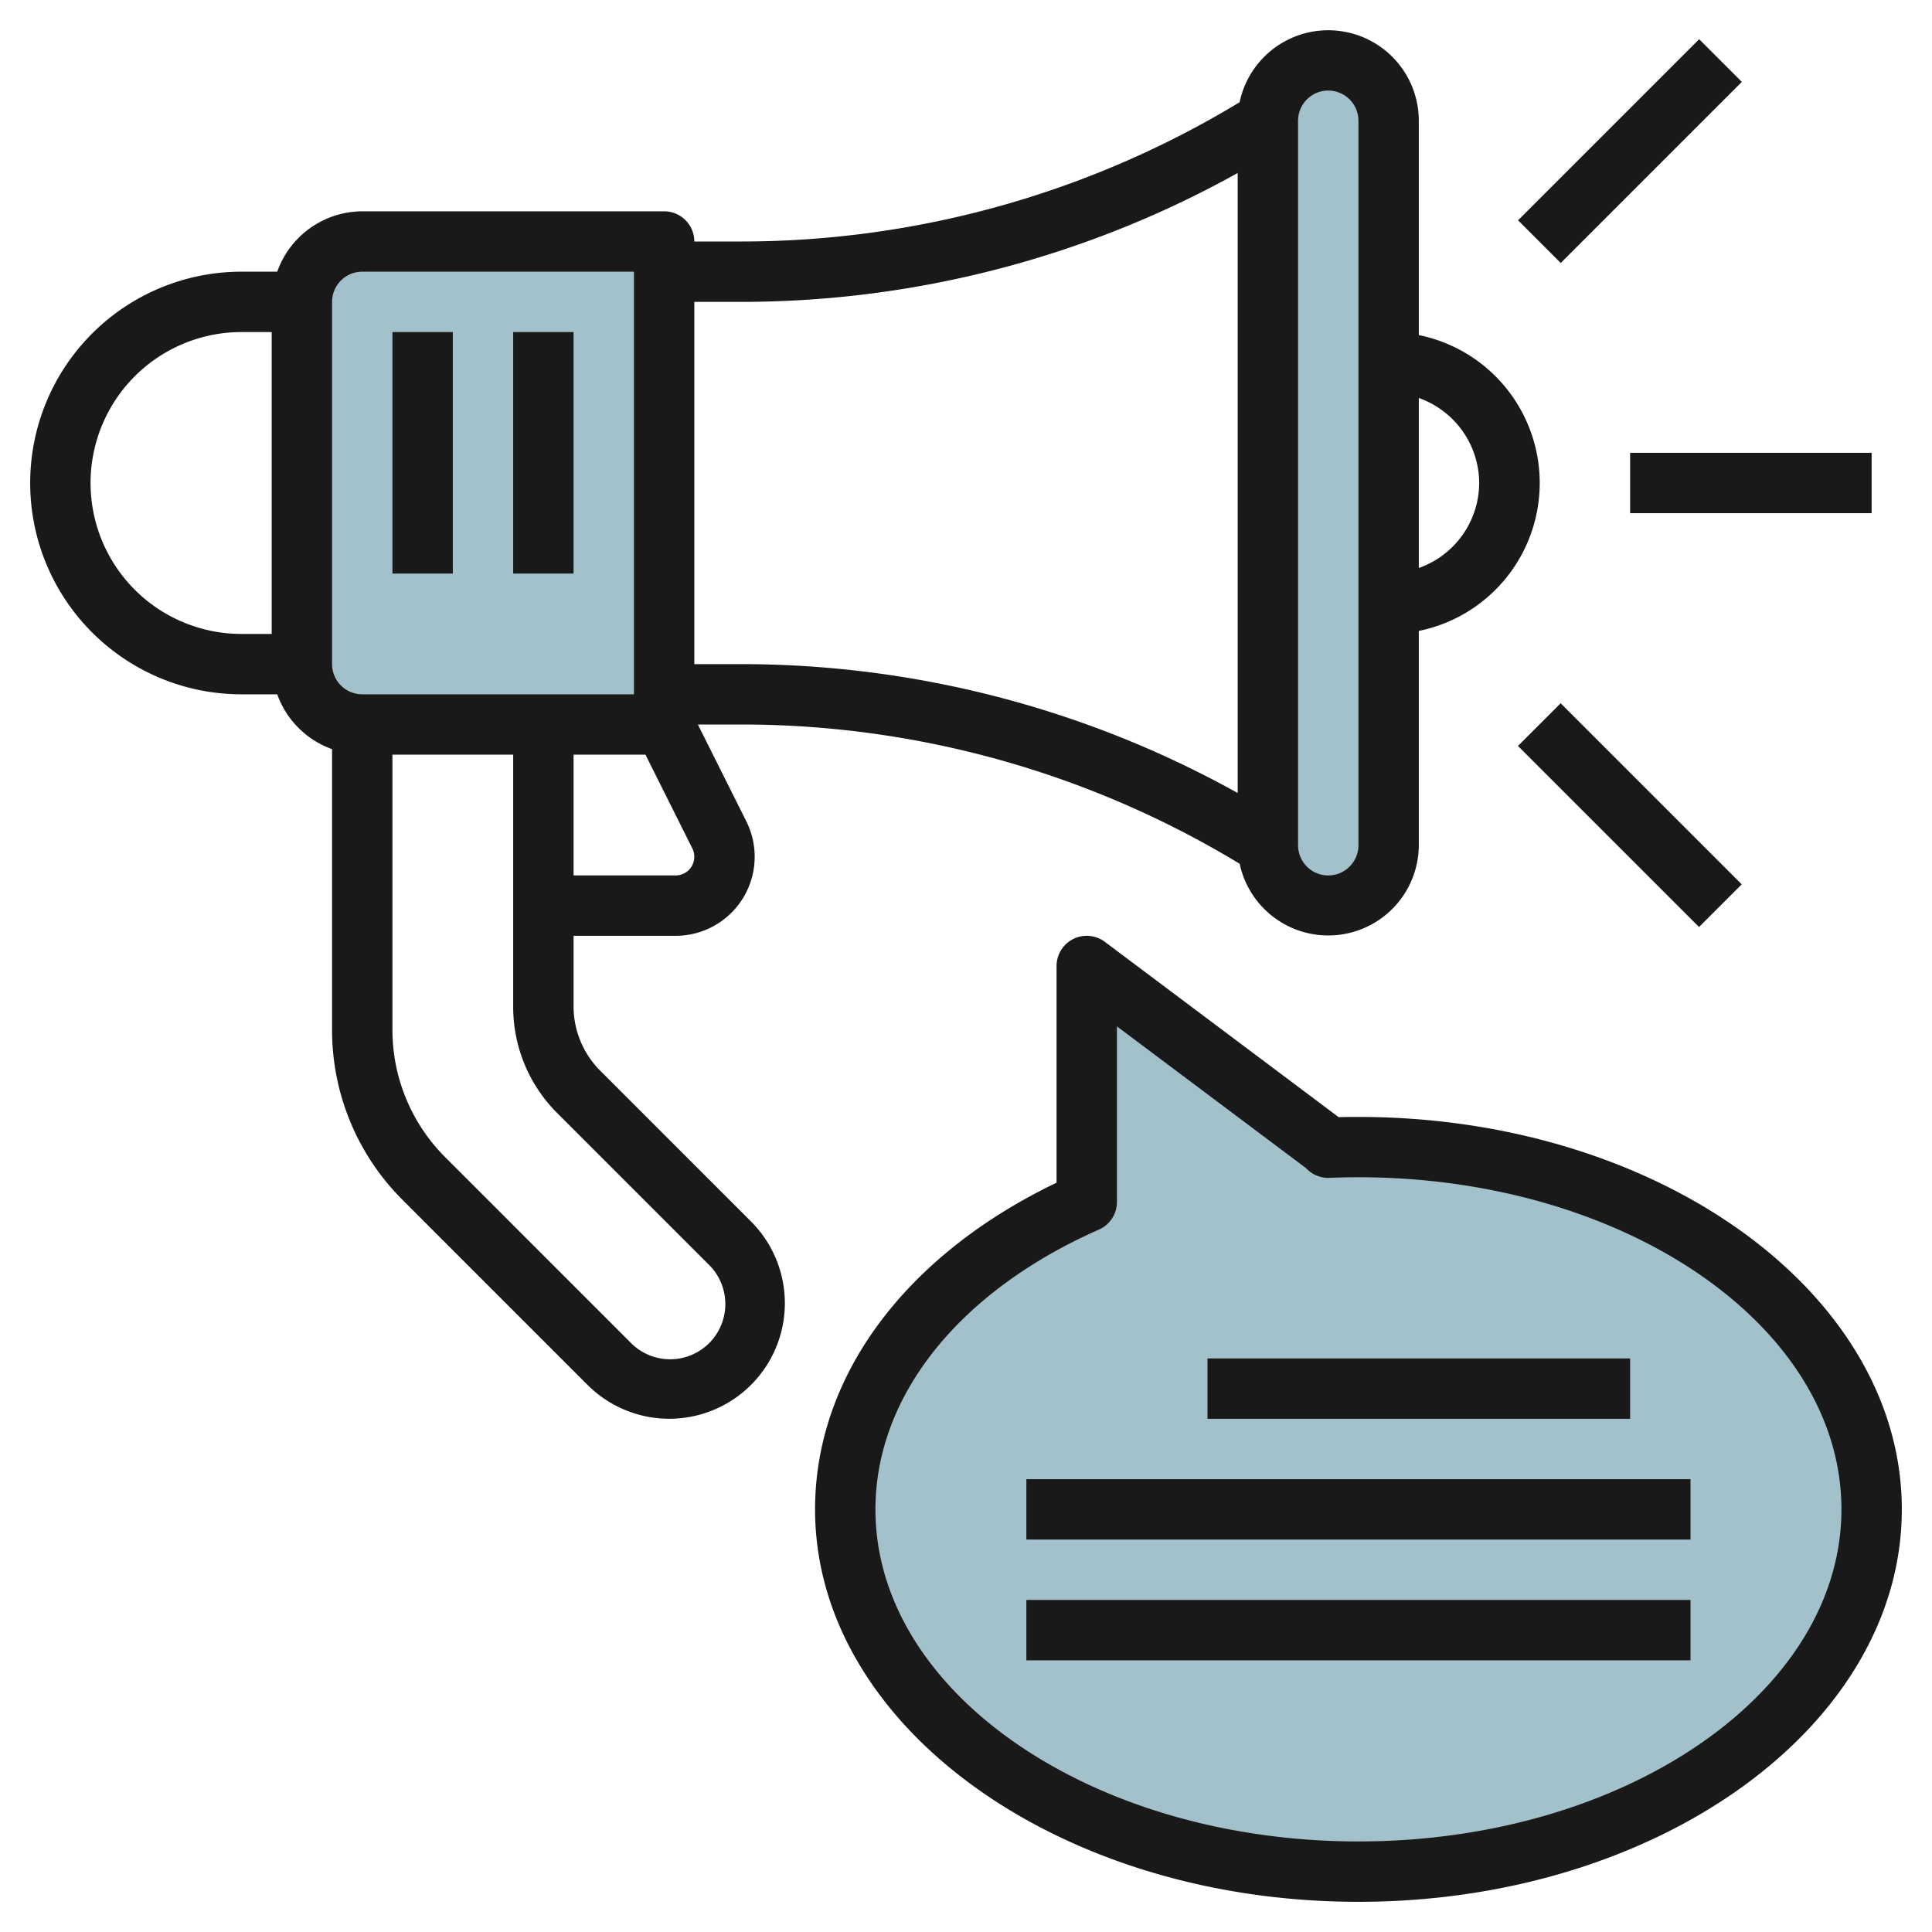
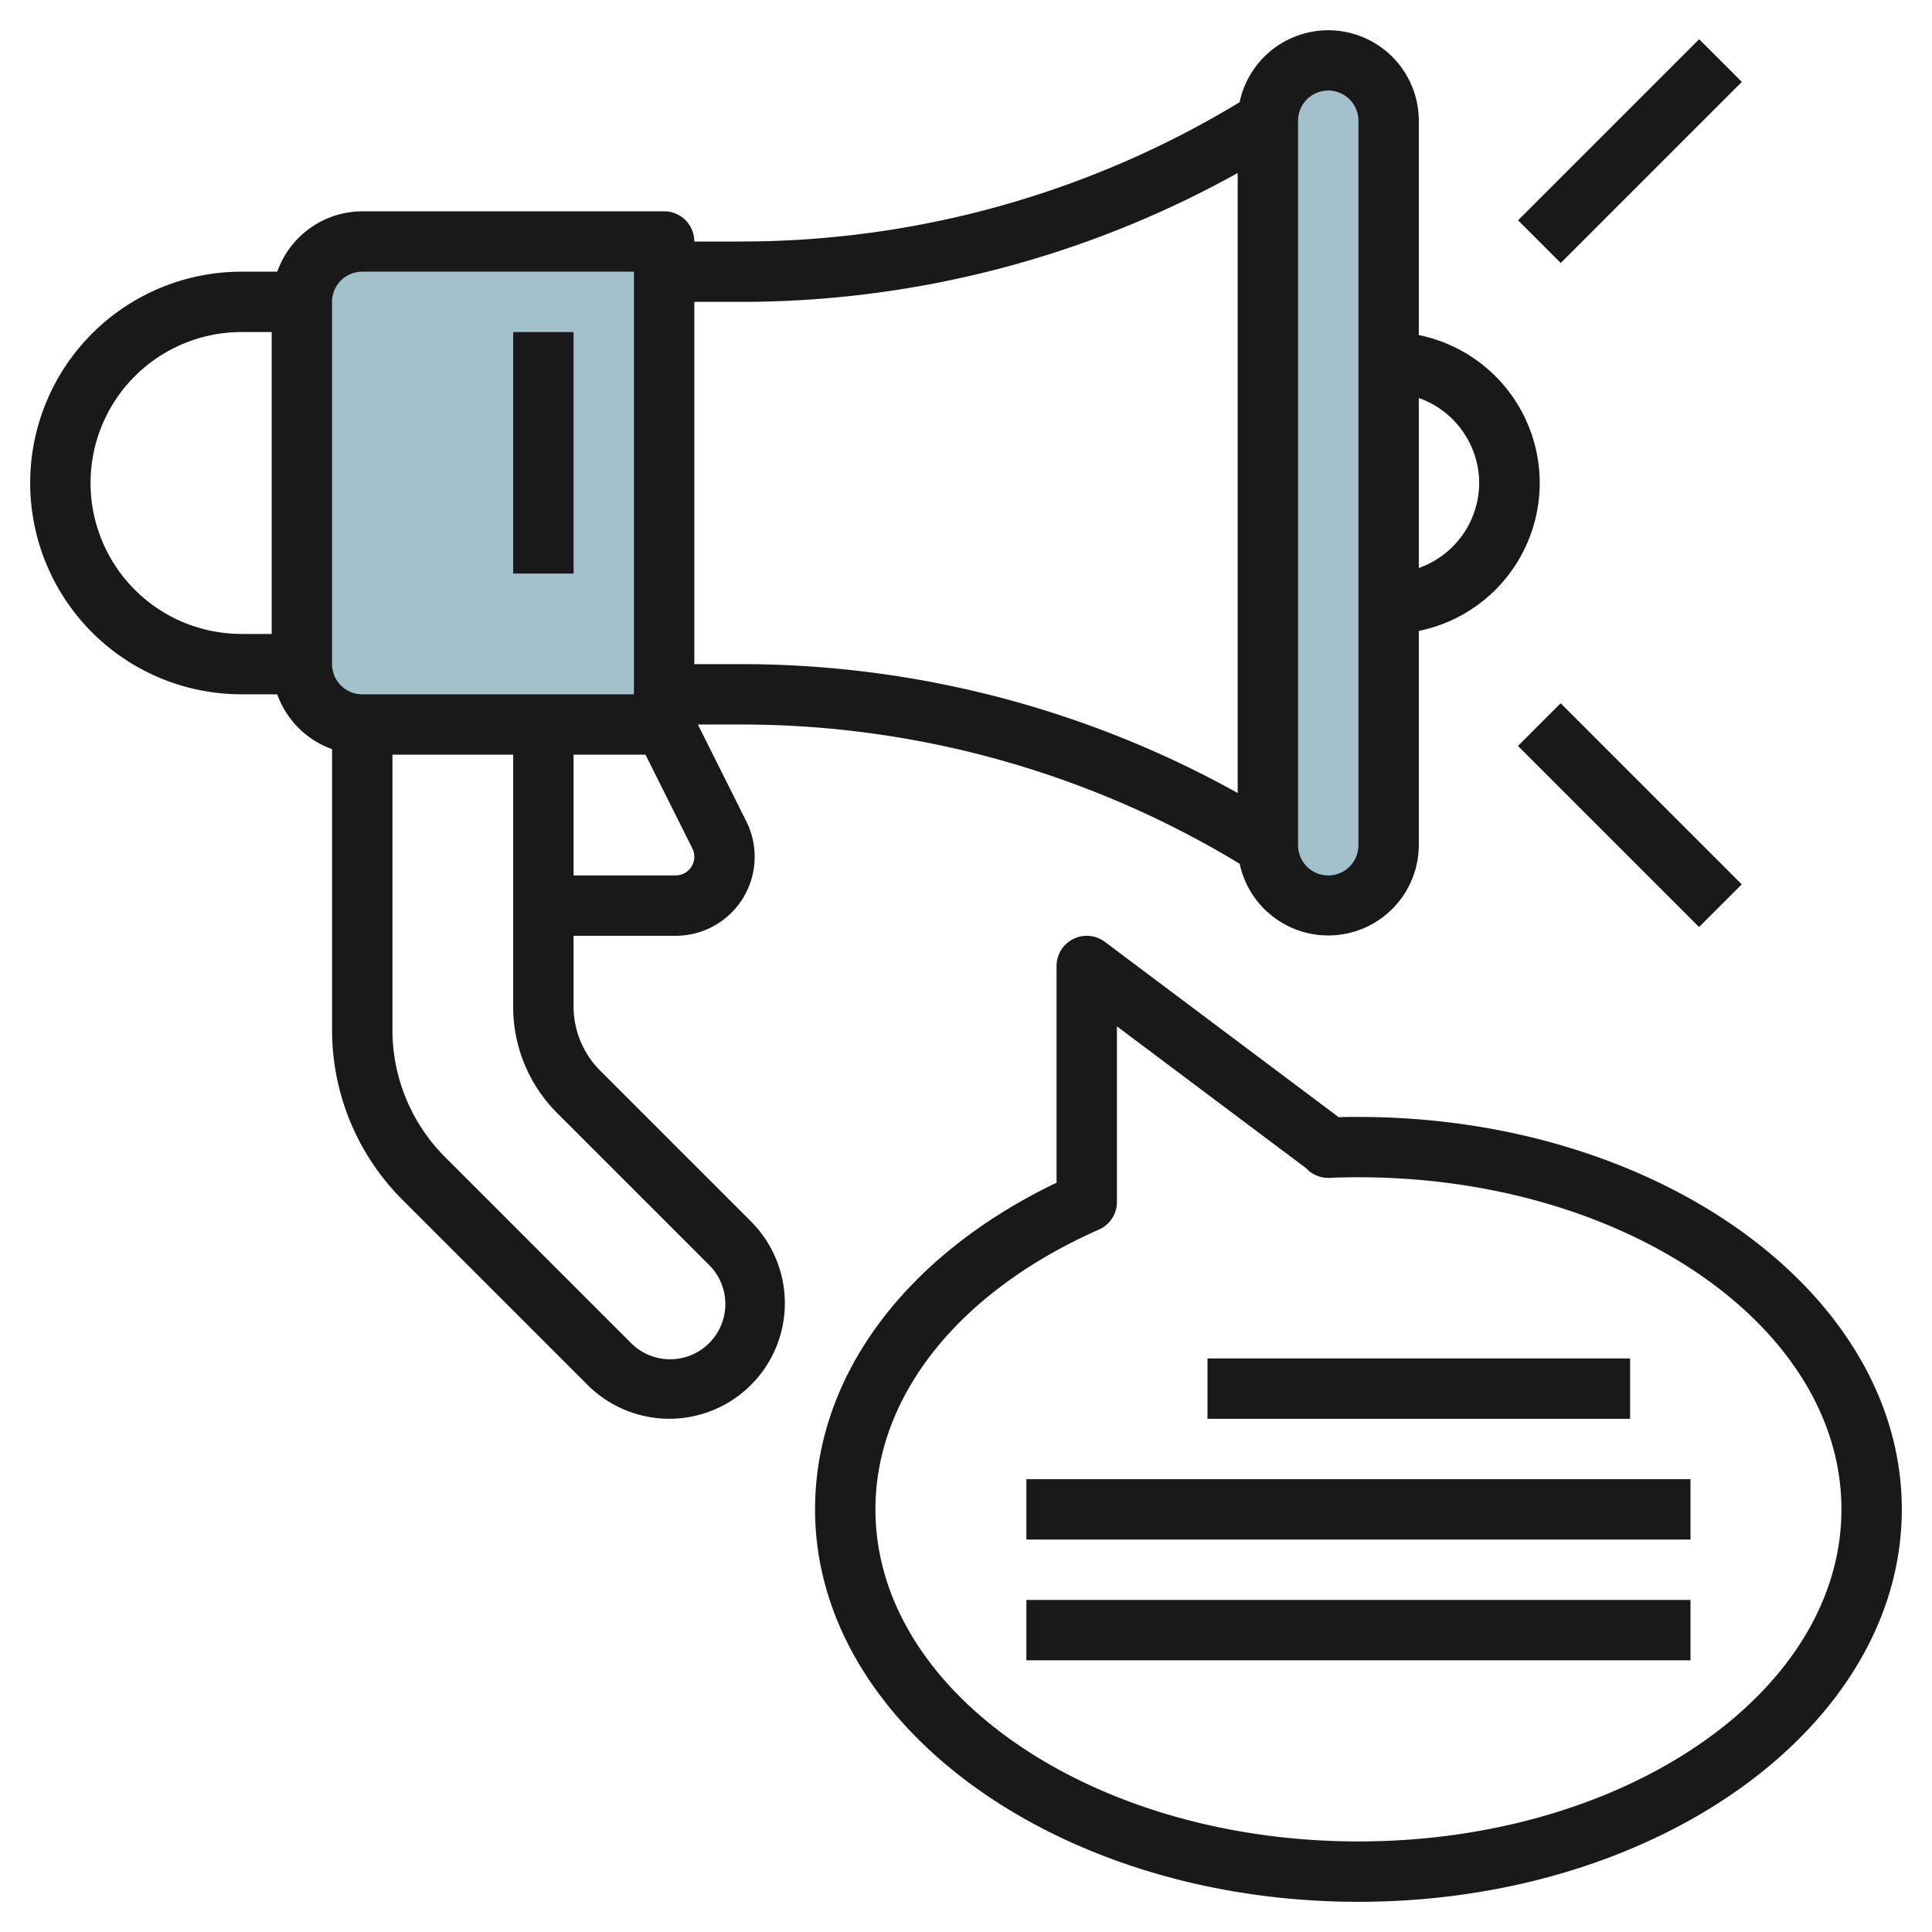
<svg xmlns="http://www.w3.org/2000/svg" id="Layer_3" height="512" viewBox="0 0 64 64" width="512" data-name="Layer 3">
  <rect fill="#a3c1ca" height="28" rx="2" width="4" x="42" y="2" />
  <path d="m12 8h10a0 0 0 0 1 0 0v16a0 0 0 0 1 0 0h-10a2 2 0 0 1 -2-2v-12a2 2 0 0 1 2-2z" fill="#a3c1ca" />
-   <path d="m44 38-8-6v7.818c-4.8 2.12-8 5.888-8 10.182 0 6.627 7.611 12 17 12s17-5.373 17-12-7.611-12-17-12c-.335 0-.669.007-1 .02z" fill="#a3c1ca" />
  <g fill="#191919">
    <path d="m8 23h1.184a3 3 0 0 0 1.816 1.816v9.284a7.945 7.945 0 0 0 2.343 5.656l6.121 6.121a3.828 3.828 0 1 0 5.414-5.414l-5-5a3.02 3.02 0 0 1 -.878-2.12v-2.343h3.382a2.619 2.619 0 0 0 2.342-3.789l-1.606-3.211h1.448a31.845 31.845 0 0 1 16.5 4.614 3 3 0 0 0 5.934-.614v-7.1a5 5 0 0 0 0-9.8v-7.1a3 3 0 0 0 -5.936-.614 31.845 31.845 0 0 1 -16.498 4.614h-1.566a1 1 0 0 0 -1-1h-10a3 3 0 0 0 -2.816 2h-1.184a7 7 0 0 0 0 14zm15.464 18.878a1.829 1.829 0 1 1 -2.586 2.586l-6.121-6.121a5.961 5.961 0 0 1 -1.757-4.243v-9.1h4v8.343a4.966 4.966 0 0 0 1.464 3.535zm-1.082-12.878h-3.382v-4h2.382l1.553 3.105a.619.619 0 0 1 -.553.895zm26.618-13a3 3 0 0 1 -2 2.816v-5.632a3 3 0 0 1 2 2.816zm-6-12a1 1 0 0 1 2 0v24a1 1 0 0 1 -2 0zm-18.434 6a33.846 33.846 0 0 0 16.434-4.269v20.538a33.846 33.846 0 0 0 -16.434-4.269h-1.566v-12zm-13.566 0a1 1 0 0 1 1-1h9v14h-9a1 1 0 0 1 -1-1zm-3 1h1v10h-1a5 5 0 0 1 0-10z" />
-     <path d="m13 11h2v8h-2z" />
    <path d="m17 11h2v8h-2z" />
    <path d="m45 37c-.219 0-.438 0-.655.008l-7.745-5.808a1 1 0 0 0 -1.6.8v7.178c-5.023 2.412-8 6.422-8 10.822 0 7.168 8.075 13 18 13s18-5.832 18-13-8.075-13-18-13zm0 24c-8.822 0-16-4.935-16-11 0-3.757 2.768-7.221 7.4-9.267a1 1 0 0 0 .6-.915v-5.818l6.269 4.7a.994.994 0 0 0 .773.318c.317-.014.636-.02.958-.02 8.822 0 16 4.935 16 11s-7.178 11.002-16 11.002z" />
    <path d="m40 45h14v2h-14z" />
    <path d="m34 49h22v2h-22z" />
    <path d="m34 53h22v2h-22z" />
    <path d="m49.757 4h8.485v2h-8.485z" transform="matrix(.707 -.707 .707 .707 12.281 39.648)" />
    <path d="m53 22.757h2v8.485h-2z" transform="matrix(.707 -.707 .707 .707 -3.276 46.092)" />
-     <path d="m54 15h8v2h-8z" />
  </g>
</svg>